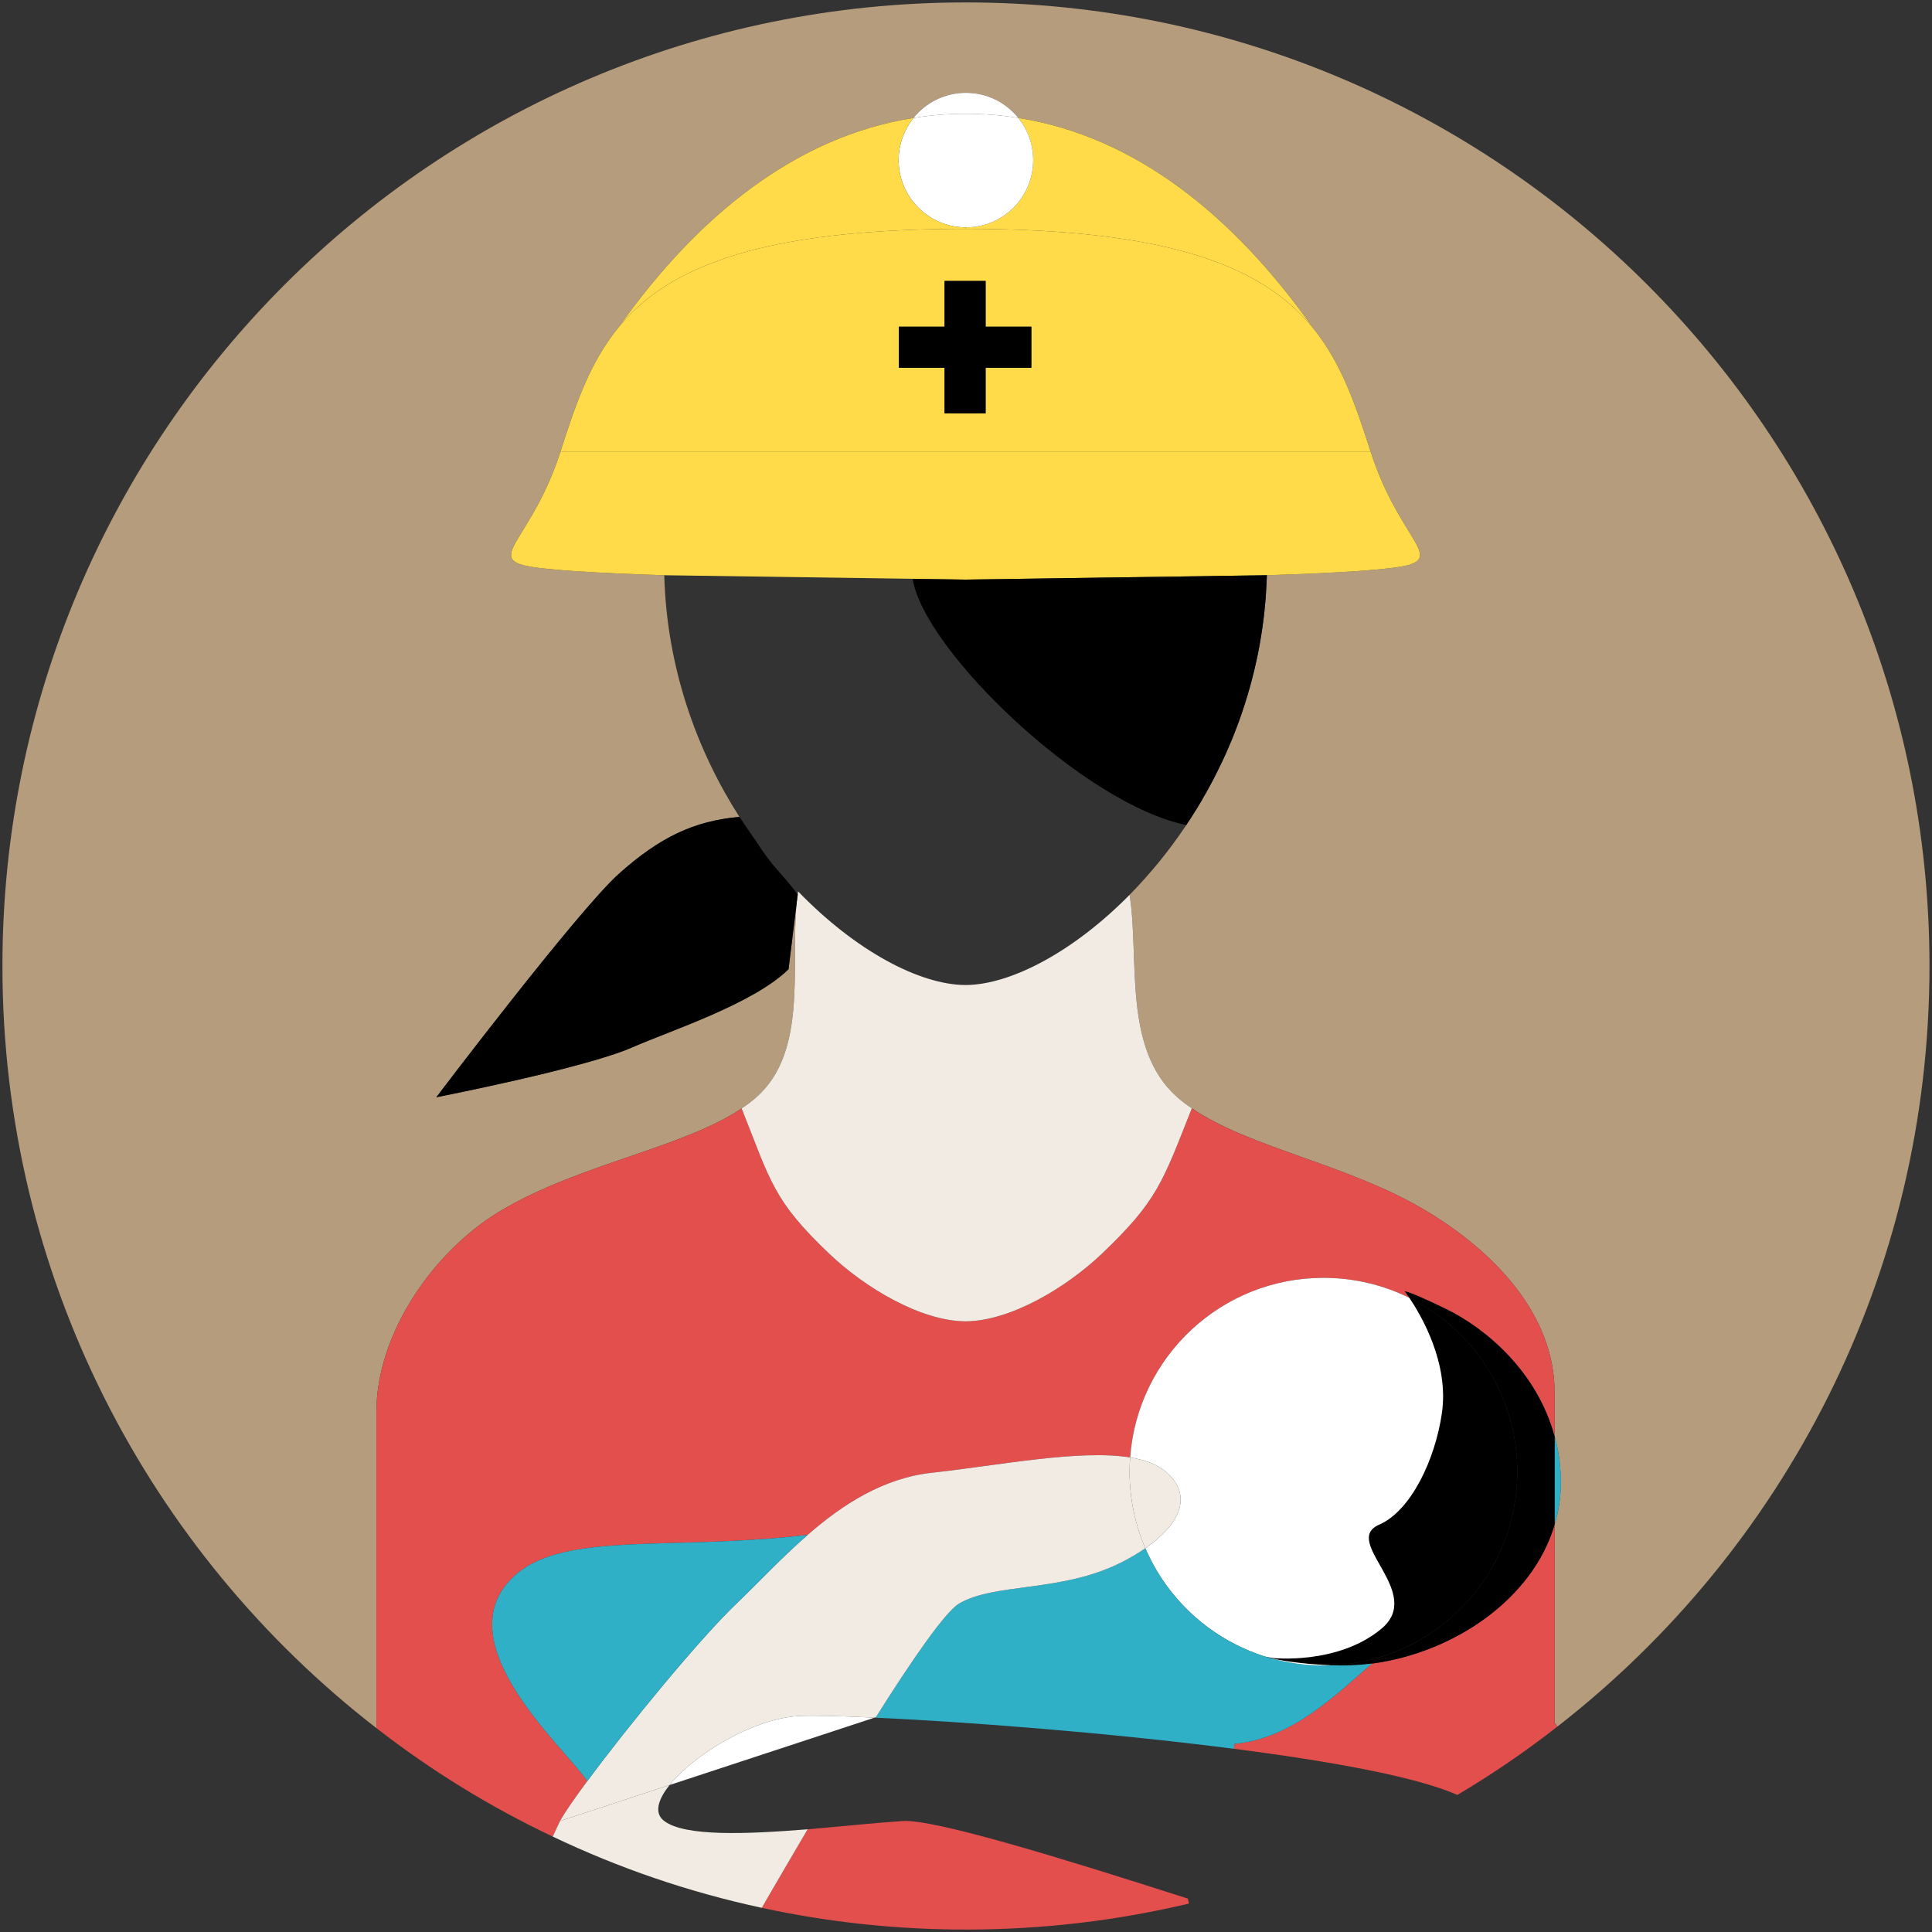
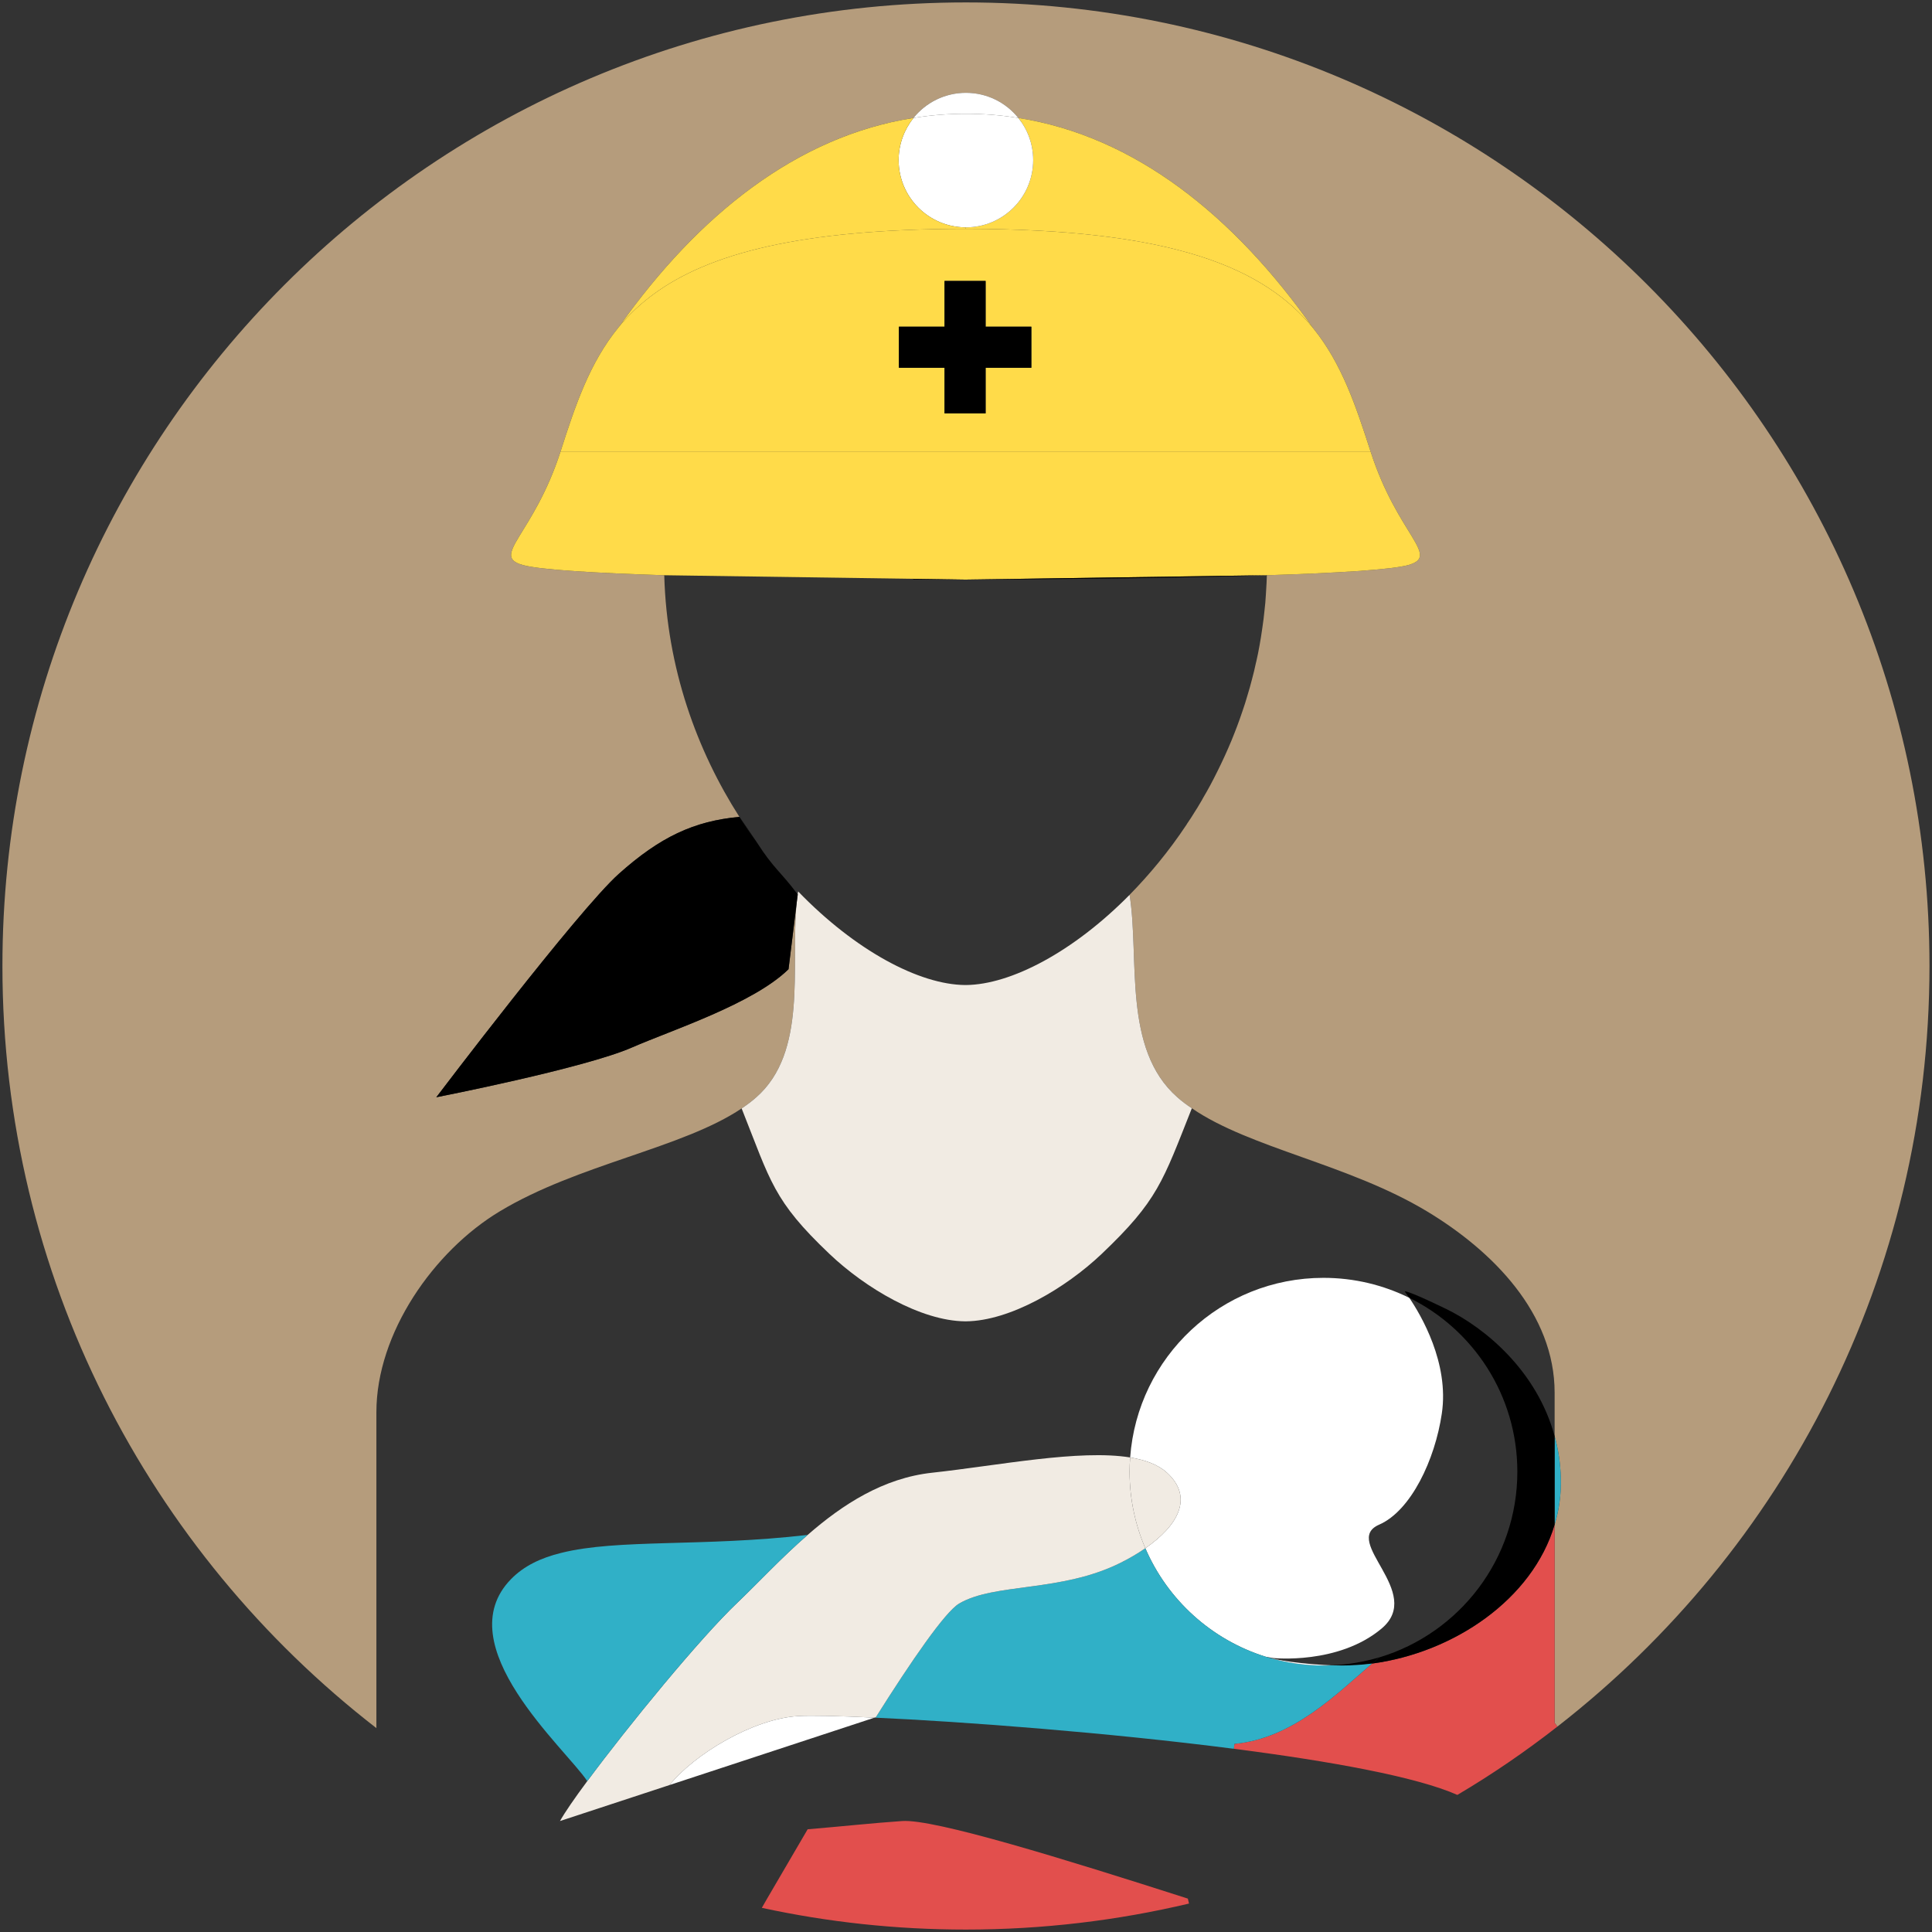
<svg xmlns="http://www.w3.org/2000/svg" id="_レイヤー_2" data-name="レイヤー 2" viewBox="0 0 199 199">
  <rect x="0" y="0" width="199" height="199" fill="#333333" stroke="none" />
  <defs>
    <style>
      .cls-1 {
        fill: #f1ebe3;
      }

      .cls-2 {
        fill: #b59c7c;
      }

      .cls-3 {
        fill: #fff;
      }

      .cls-4 {
        fill: #30b0c7;
      }

      .cls-5 {
        fill: #e24f4d;
      }

      .cls-6 {
        fill: #ffdb49;
      }
    </style>
  </defs>
  <g id="_レイヤー_1-2" data-name="レイヤー 1">
    <g>
      <path class="cls-2" d="M99.49.25c54.82,0,99.25,44.44,99.25,99.25,0,31.84-15,60.19-38.32,78.34l-.29-.38v-20.42c.46-1.51.68-3.1.64-4.76-.04-1.54-.26-2.99-.64-4.35v-4.48c0-8.14-6.34-14.58-13.15-18.68-8.07-4.86-18.22-6.5-24.21-10.61-.53-.35-1.04-.73-1.5-1.14-5.67-4.98-3.88-14.33-4.92-20.85h0c2.06-2.1,4.05-4.5,5.84-7.19.03-.05.07-.1.09-.15.27-.38.52-.78.76-1.17.22-.34.43-.68.63-1.03.09-.14.17-.29.25-.44.25-.42.49-.85.73-1.29h0c.26-.49.51-.97.75-1.46.51-1.02.99-2.07,1.44-3.15.19-.47.38-.94.56-1.42.2-.53.39-1.06.57-1.6.19-.54.36-1.08.52-1.64.17-.55.33-1.11.47-1.67.15-.56.29-1.13.41-1.71.01-.02.01-.04.02-.07.13-.55.24-1.11.34-1.67.09-.51.18-1.02.25-1.54.02-.13.04-.27.06-.41.08-.54.15-1.08.2-1.62.07-.57.12-1.14.15-1.72.01-.11.02-.22.02-.34.04-.54.06-1.08.08-1.63,6.99-.22,12.86-.56,14.6-1.06,3.3-.95-1.14-3.06-3.92-11.69-1.52-4.71-2.97-9.06-5.9-12.68-8.17-11.59-18.34-19.78-30.38-21.67-1.27-1.58-3.21-2.59-5.4-2.59s-4.13,1.01-5.4,2.59c-11.99,1.88-22.16,9.99-30.31,21.48-.03.04-.06.07-.08.1-2.97,3.64-4.44,8.02-5.96,12.77-2.79,8.63-7.23,10.74-3.92,11.69,1.73.5,7.61.84,14.6,1.06.26,9.61,3.39,18.09,7.74,24.89-4.69.43-8.18,2.08-12.41,5.86s-18.81,23.02-18.81,23.02c0,0,15.29-2.99,20.16-5.13,4.07-1.78,12.48-4.49,16.12-8.06l.82-6.67c-.59,6.44,1.15,15.21-4.14,19.86-.46.41-.97.79-1.51,1.15-6.09,4.1-16.85,5.74-24.91,10.6-6.82,4.1-12.71,12.56-12.71,20.68v32.55C15.33,159.85.25,131.44.25,99.5.25,44.69,44.68.25,99.49.25Z" />
      <path class="cls-4" d="M160.77,152.28c.04,1.66-.18,3.25-.64,4.76v-9.11c.38,1.36.6,2.81.64,4.35Z" />
      <path class="cls-5" d="M160.13,177.46l.29.38c-3.28,2.56-6.72,4.92-10.31,7.04-4.19-1.86-13.03-3.47-23.02-4.75l.06-.51c5.98-.53,10.54-5.15,14.17-8.27h.01c8.39-1.12,16.52-6.6,18.8-14.31v20.42Z" />
      <path d="M160.13,147.93v9.11c-2.28,7.71-10.41,13.19-18.8,14.31.26-.22.51-.44.76-.64h0c8.22-2.48,14.2-10.1,14.2-19.12,0-7.86-4.53-14.65-11.13-17.91-.29-.42-.47-.65-.47-.65,0,0-.08-.31,4.24,1.78,4.1,1.99,9.4,6.45,11.2,13.12Z" />
-       <path class="cls-5" d="M57.81,159.95c-2.12.52-3.85,1.35-5.17,2.7-6.65,6.8,5.66,17.49,7.85,20.81-1.33,1.79-2.33,3.25-2.81,4.11l-.75,1.6c-6.47-3.06-12.56-6.82-18.16-11.17v-32.55c0-8.12,5.89-16.58,12.71-20.68,8.06-4.86,18.82-6.5,24.91-10.6,3,7.55,3.25,9.48,9.05,14.99,3.7,3.52,9.41,6.9,13.97,6.94h.08c4.56-.04,10.27-3.42,13.98-6.94,5.79-5.51,6.29-7.44,9.29-14.99h.01c5.99,4.1,16.14,5.74,24.21,10.6,6.81,4.1,13.15,10.54,13.15,18.68v4.48c-1.8-6.67-7.1-11.13-11.2-13.12-4.32-2.09-4.24-1.78-4.24-1.78,0,0,.18.23.47.65-2.67-1.32-5.67-2.06-8.84-2.06-10.54,0-19.16,8.16-19.91,18.5-5.24-.85-13.58.83-20.37,1.57-5.05.54-9.25,3.27-12.85,6.41-10.84,1.25-19.55.39-25.38,1.85Z" />
-       <path d="M145.16,133.68c6.6,3.26,11.13,10.05,11.13,17.91,0,9.02-5.98,16.64-14.2,19.11-1.59.48-3.27.77-5,.83-1.96-.08-4.64-.34-6.28-.76-.15-.03-.29-.07-.43-.12l.75.13s6.71.71,11.17-3.03c4.47-3.74-4.2-8.99-.24-10.71,3.27-1.43,5.75-6.68,6.45-11.44.78-5.22-2.17-10.18-3.35-11.92Z" />
      <path class="cls-3" d="M145.16,133.68c1.18,1.74,4.13,6.7,3.35,11.92-.7,4.76-3.18,10.01-6.45,11.44-3.96,1.72,4.71,6.97.24,10.71-4.46,3.74-11.17,3.03-11.17,3.03l-.75-.13c-5.59-1.74-10.12-5.86-12.41-11.18,3.32-2.29,5.04-5.21,2.23-7.78-.9-.82-2.2-1.31-3.79-1.57.75-10.34,9.37-18.5,19.91-18.5,3.17,0,6.17.74,8.84,2.06Z" />
      <path class="cls-6" d="M141.17,46.5c2.78,8.63,7.22,10.74,3.92,11.69-1.74.5-7.61.84-14.6,1.06l-31,.45h-.08l-5.34-.08-25.65-.37c-6.99-.22-12.87-.56-14.6-1.06-3.31-.95,1.13-3.06,3.92-11.69h83.43Z" />
      <path d="M142.09,170.7h0c-.25.21-.5.43-.76.65h-.01c-1.02.13-2.05.2-3.08.2-.34,0-.73-.01-1.15-.02,1.73-.06,3.41-.35,5-.83Z" />
      <path class="cls-6" d="M63.7,33.73s.05-.06.08-.1c1.01-1.22,2.19-2.35,3.61-3.38,5.66-4.13,15.06-6.67,32.02-6.68h.08c21.43.01,30.77,4.06,35.78,10.25,2.93,3.62,4.38,7.97,5.9,12.68H57.74c1.52-4.75,2.99-9.13,5.96-12.77ZM106.23,37.88v-4.23h-4.71v-4.71h-4.23v4.71h-4.7v4.23h4.7v4.7h4.23v-4.7h4.71Z" />
      <path class="cls-4" d="M138.24,171.55c1.03,0,2.06-.07,3.08-.2-3.63,3.12-8.19,7.74-14.17,8.27l-.06.51c-12.96-1.67-27.85-2.8-37.01-3.21l.14-.05c3.66-5.81,7.13-10.85,8.57-11.7,3.67-2.16,10.49-1.13,16.65-4.21.9-.45,1.76-.95,2.53-1.49,2.29,5.32,6.82,9.44,12.41,11.18.14.05.28.09.43.12,1.75.51,3.6.78,5.51.78.26,0,.51,0,.77-.02.42,0,.81.02,1.15.02Z" />
      <path class="cls-3" d="M137.09,171.53c-.26.02-.51.02-.77.02-1.91,0-3.76-.27-5.51-.78,1.64.42,4.32.68,6.28.76Z" />
      <path class="cls-6" d="M135.27,33.82c-5.01-6.19-14.35-10.24-35.78-10.25h-.04v-.15h.04c3.83,0,6.93-3.1,6.93-6.93,0-1.64-.57-3.15-1.53-4.34,12.04,1.89,22.21,10.08,30.38,21.67Z" />
-       <path d="M130.49,59.25c-.02.55-.04,1.09-.08,1.63,0,.12-.01.23-.02.34-.04.58-.09,1.15-.15,1.72-.06.55-.12,1.08-.2,1.62-.02.14-.04.28-.06.41-.08.52-.16,1.03-.25,1.54-.11.57-.22,1.12-.34,1.67-.01.03-.01.05-.02.07-.13.58-.26,1.15-.41,1.71s-.3,1.12-.47,1.67c-.16.55-.34,1.1-.52,1.64s-.37,1.07-.57,1.6c-.18.48-.37.95-.56,1.42-.45,1.08-.93,2.13-1.44,3.15-.24.49-.49.97-.75,1.45h0c-.24.45-.48.88-.73,1.3-.08.15-.16.3-.25.44-.21.35-.41.69-.63,1.03-.24.39-.5.79-.76,1.17-.02.05-.06.1-.09.15-10.56-2.15-26.96-17.97-28.17-25.28l.02-.02c2.96.02,4.96.02,5.37.02h.08c.99,0,11.15-.02,21.69-.22,3.15-.06,6.33-.13,9.31-.23Z" />
      <path d="M99.49,59.7l31-.45c-2.98.1-6.16.17-9.31.23-10.54.2-20.7.22-21.69.22Z" />
      <path class="cls-1" d="M122.77,114.16h-.01c-3,7.56-3.5,9.49-9.29,15-3.71,3.52-9.42,6.9-13.98,6.94h-.08c-4.56-.04-10.27-3.42-13.97-6.94-5.8-5.51-6.05-7.44-9.05-14.99.54-.36,1.05-.74,1.51-1.15,5.29-4.65,3.55-13.42,4.14-19.86.01-.03.01-.06.01-.09l.12-.94h-.01c.02-.11.03-.21.05-.31,5.89,6.09,12.47,9.6,17.2,9.64h.08c4.63-.04,11.06-3.41,16.86-9.29,1.04,6.52-.75,15.87,4.92,20.85.46.41.97.79,1.5,1.14Z" />
      <path class="cls-5" d="M122.35,195.56l.12.51c-7.38,1.75-15.07,2.68-22.98,2.68-7.21,0-14.25-.77-21.02-2.24l.35-.61.19-.33,4.18-7.15c3.46-.29,6.92-.66,9.74-.85,3.31-.23,16.66,3.9,29.42,7.99Z" />
      <path class="cls-1" d="M120.2,151.69c2.81,2.57,1.09,5.49-2.23,7.78-1.04-2.42-1.62-5.08-1.62-7.88,0-.5.02-.99.06-1.47,1.59.26,2.89.75,3.79,1.57Z" />
      <path class="cls-1" d="M116.41,150.12c-.04.48-.06.97-.06,1.47,0,2.8.58,5.46,1.62,7.88-.77.54-1.63,1.04-2.53,1.49-6.16,3.08-12.98,2.05-16.65,4.21-1.44.85-4.91,5.89-8.57,11.7l-.14.05c-3.77-.18-6.57-.24-7.87-.16-4.66.27-10.74,3.97-13.24,7.1l-11.29,3.71c.48-.86,1.48-2.32,2.81-4.11,4.21-5.69,11.63-14.74,15.46-18.38,2.15-2.05,4.53-4.63,7.24-6.98,3.6-3.14,7.8-5.87,12.85-6.41,6.79-.74,15.13-2.42,20.37-1.57Z" />
      <polygon points="106.23 33.65 106.23 37.88 101.52 37.88 101.52 42.58 97.29 42.58 97.29 37.88 92.59 37.88 92.59 33.65 97.29 33.65 97.29 28.94 101.52 28.94 101.52 33.65 106.23 33.65" />
      <path class="cls-3" d="M104.89,12.15c.96,1.19,1.53,2.7,1.53,4.34,0,3.83-3.1,6.93-6.93,6.93h-.03c-3.81-.02-6.9-3.11-6.9-6.93,0-1.64.58-3.15,1.53-4.34,1.76-.29,3.56-.43,5.4-.43s3.64.14,5.4.43Z" />
      <path class="cls-3" d="M99.49,9.56c2.19,0,4.13,1.01,5.4,2.59-1.76-.29-3.56-.43-5.4-.43s-3.64.14-5.4.43c1.27-1.58,3.22-2.59,5.4-2.59Z" />
      <path class="cls-6" d="M99.46,23.42v.15h-.05c-16.96.01-26.36,2.55-32.02,6.68-1.42,1.03-2.6,2.16-3.61,3.38,8.15-11.49,18.32-19.6,30.31-21.48-.95,1.19-1.53,2.7-1.53,4.34,0,3.82,3.09,6.91,6.9,6.93Z" />
      <path d="M94.07,59.62l5.34.08c-.41,0-2.41,0-5.37-.02l.03-.06Z" />
      <path class="cls-3" d="M90.08,176.92l-21.11,6.94c2.5-3.13,8.58-6.83,13.24-7.1,1.3-.08,4.1-.02,7.87.16Z" />
-       <path class="cls-3" d="M83.19,188.42l-4.18,7.15c.77-1.34,2.29-3.96,4.18-7.15Z" />
      <path d="M82.16,92.12h.01s-.12.95-.12.95c.03-.33.07-.64.11-.95Z" />
      <path d="M82.16,92.12c-.04.31-.08.62-.11.95,0,.03,0,.06-.01.09l-.82,6.67c-3.64,3.57-12.05,6.28-16.12,8.06-4.87,2.14-20.16,5.13-20.16,5.13,0,0,14.58-19.24,18.81-23.02s7.72-5.43,12.41-5.86c.55.87,1.13,1.71,1.73,2.52.01.03.03.05.05.08,1.78,2.78,2.42,2.97,4.22,5.38Z" />
-       <path class="cls-1" d="M83.19,188.42c-1.89,3.19-3.41,5.81-4.18,7.15-.07.12-.13.23-.19.33l-.35.61c-7.54-1.62-14.75-4.1-21.54-7.34l.75-1.6,11.29-3.71c-1.23,1.53-1.61,2.92-.55,3.71,2.14,1.61,8.44,1.36,14.77.85Z" />
      <path class="cls-3" d="M79.01,195.57l-.19.33c.06-.1.12-.21.19-.33Z" />
      <path d="M76.17,84.14l1.72,2.52c-.6-.81-1.18-1.65-1.73-2.52h.01Z" />
      <path class="cls-4" d="M57.81,159.95c5.83-1.46,14.54-.6,25.38-1.85-2.71,2.35-5.09,4.93-7.24,6.98-3.83,3.64-11.25,12.69-15.46,18.38-2.19-3.32-14.5-14.01-7.85-20.81,1.32-1.35,3.05-2.18,5.17-2.7Z" />
    </g>
  </g>
</svg>